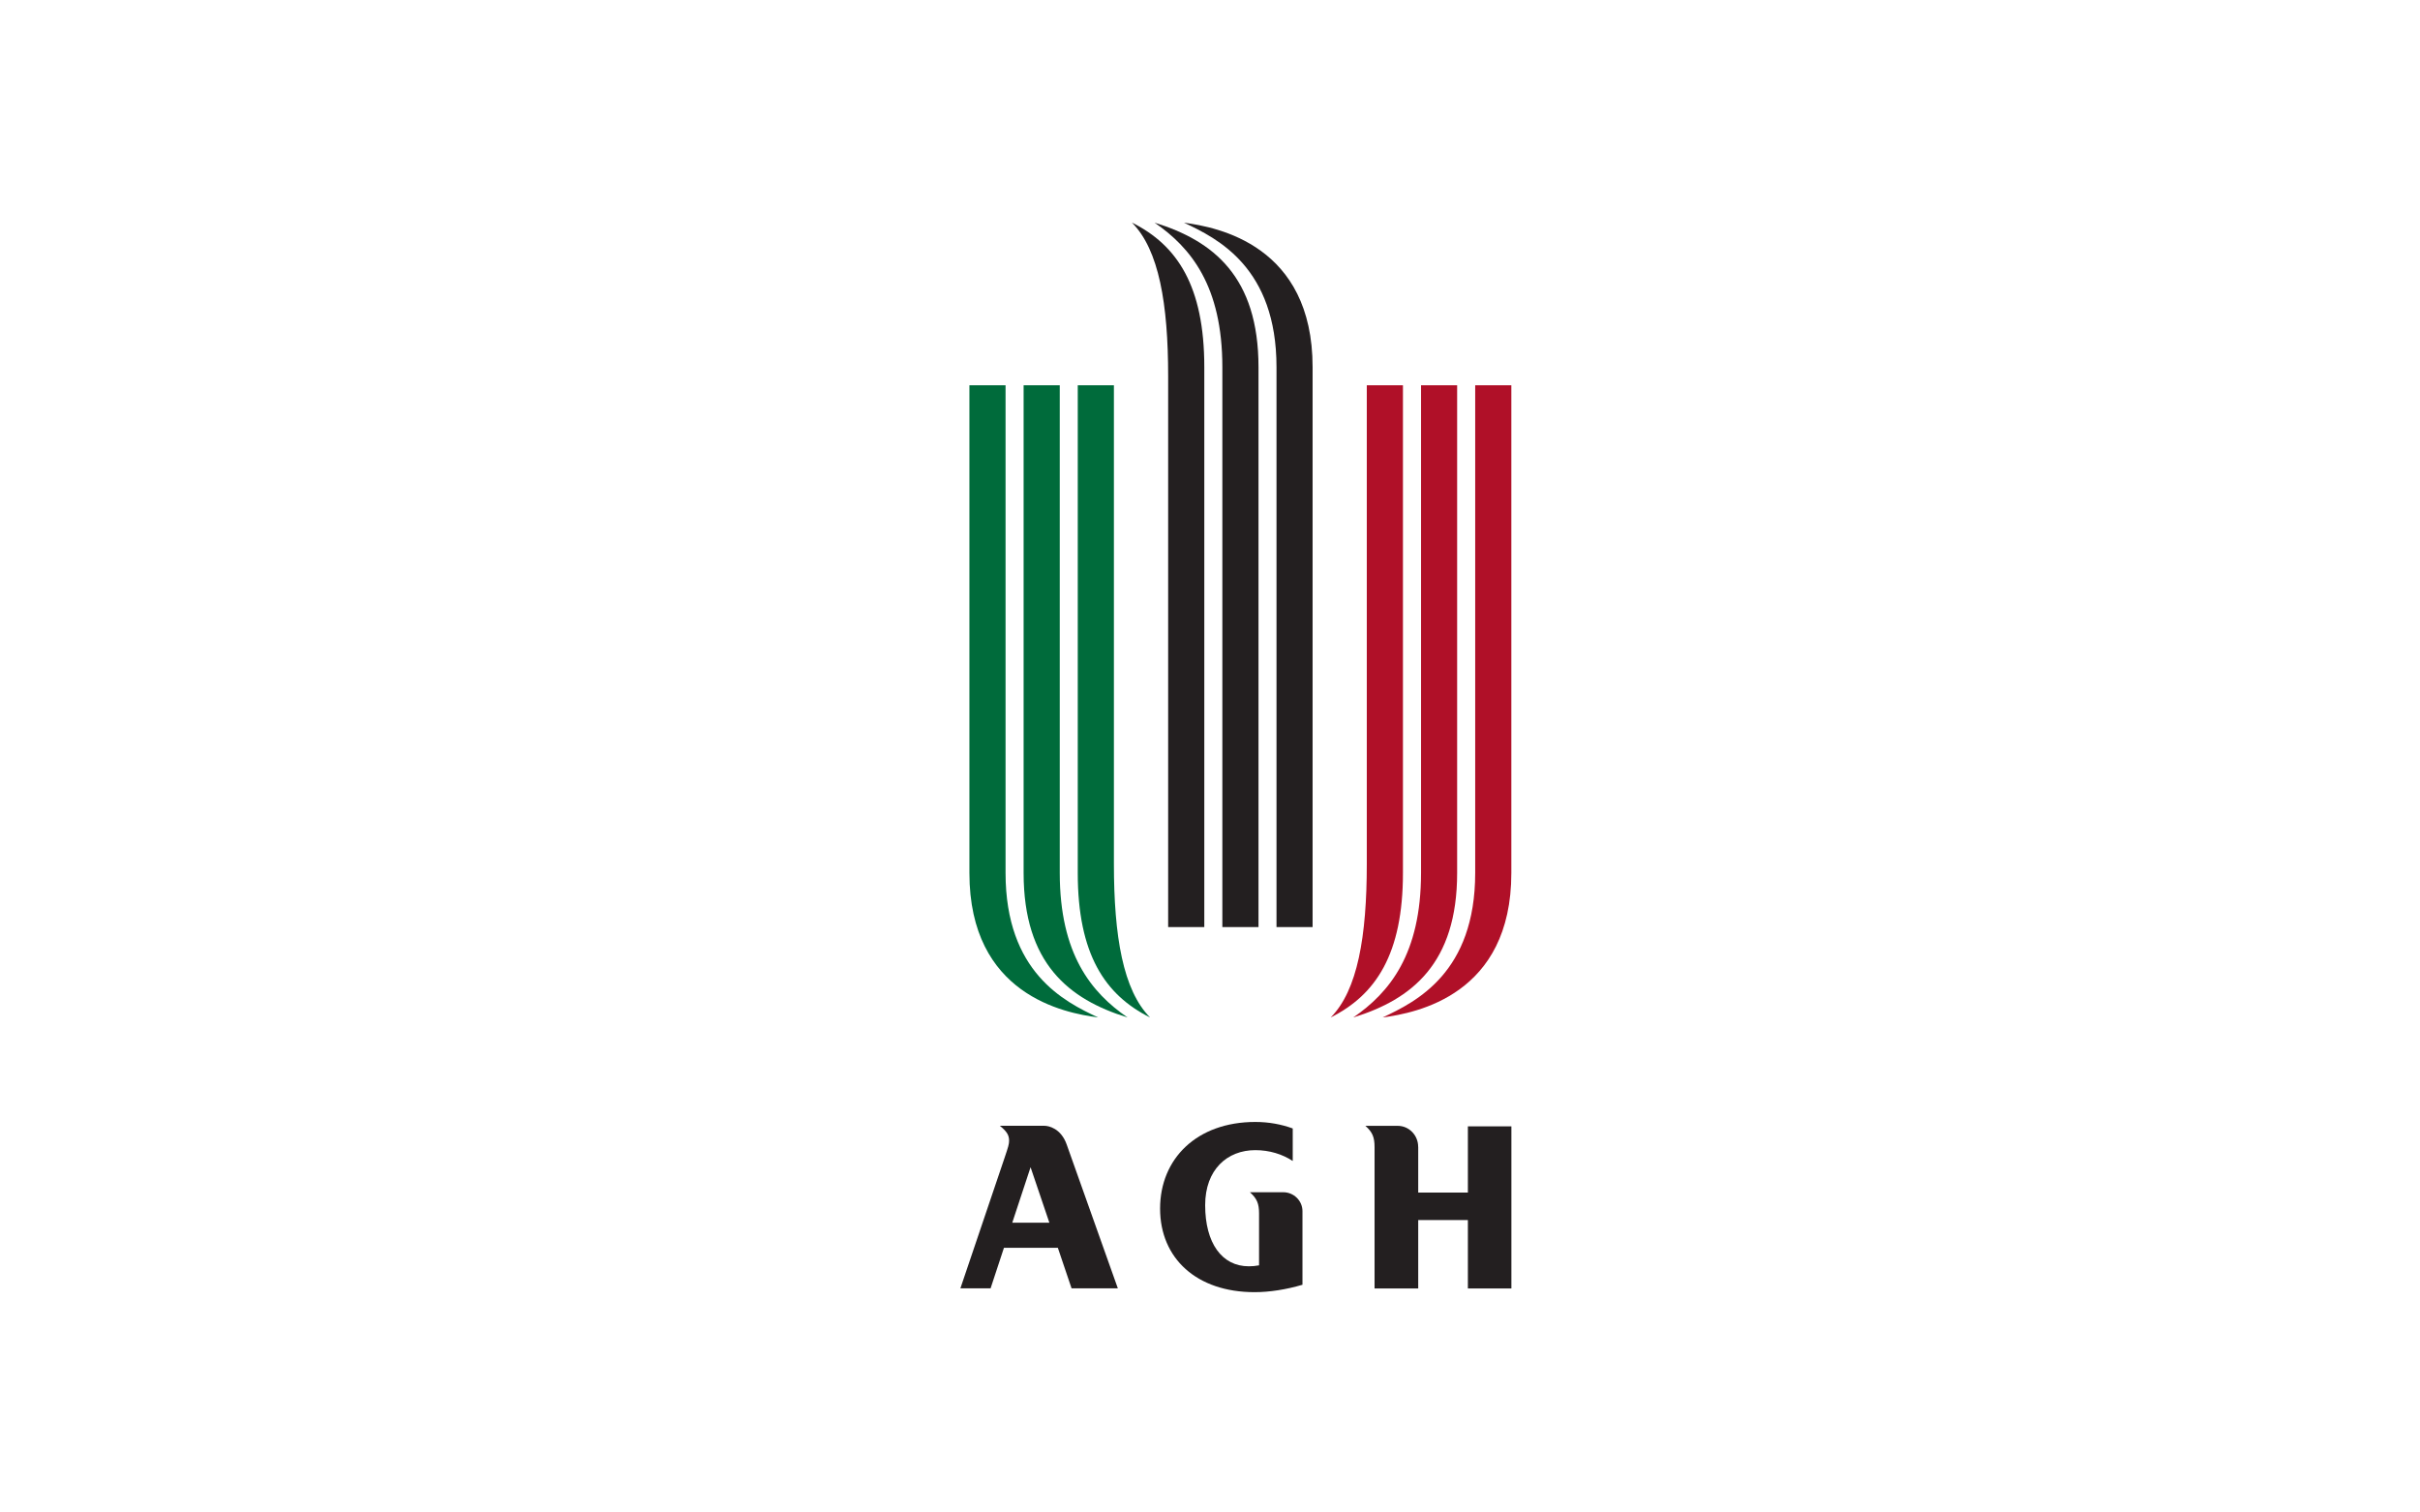
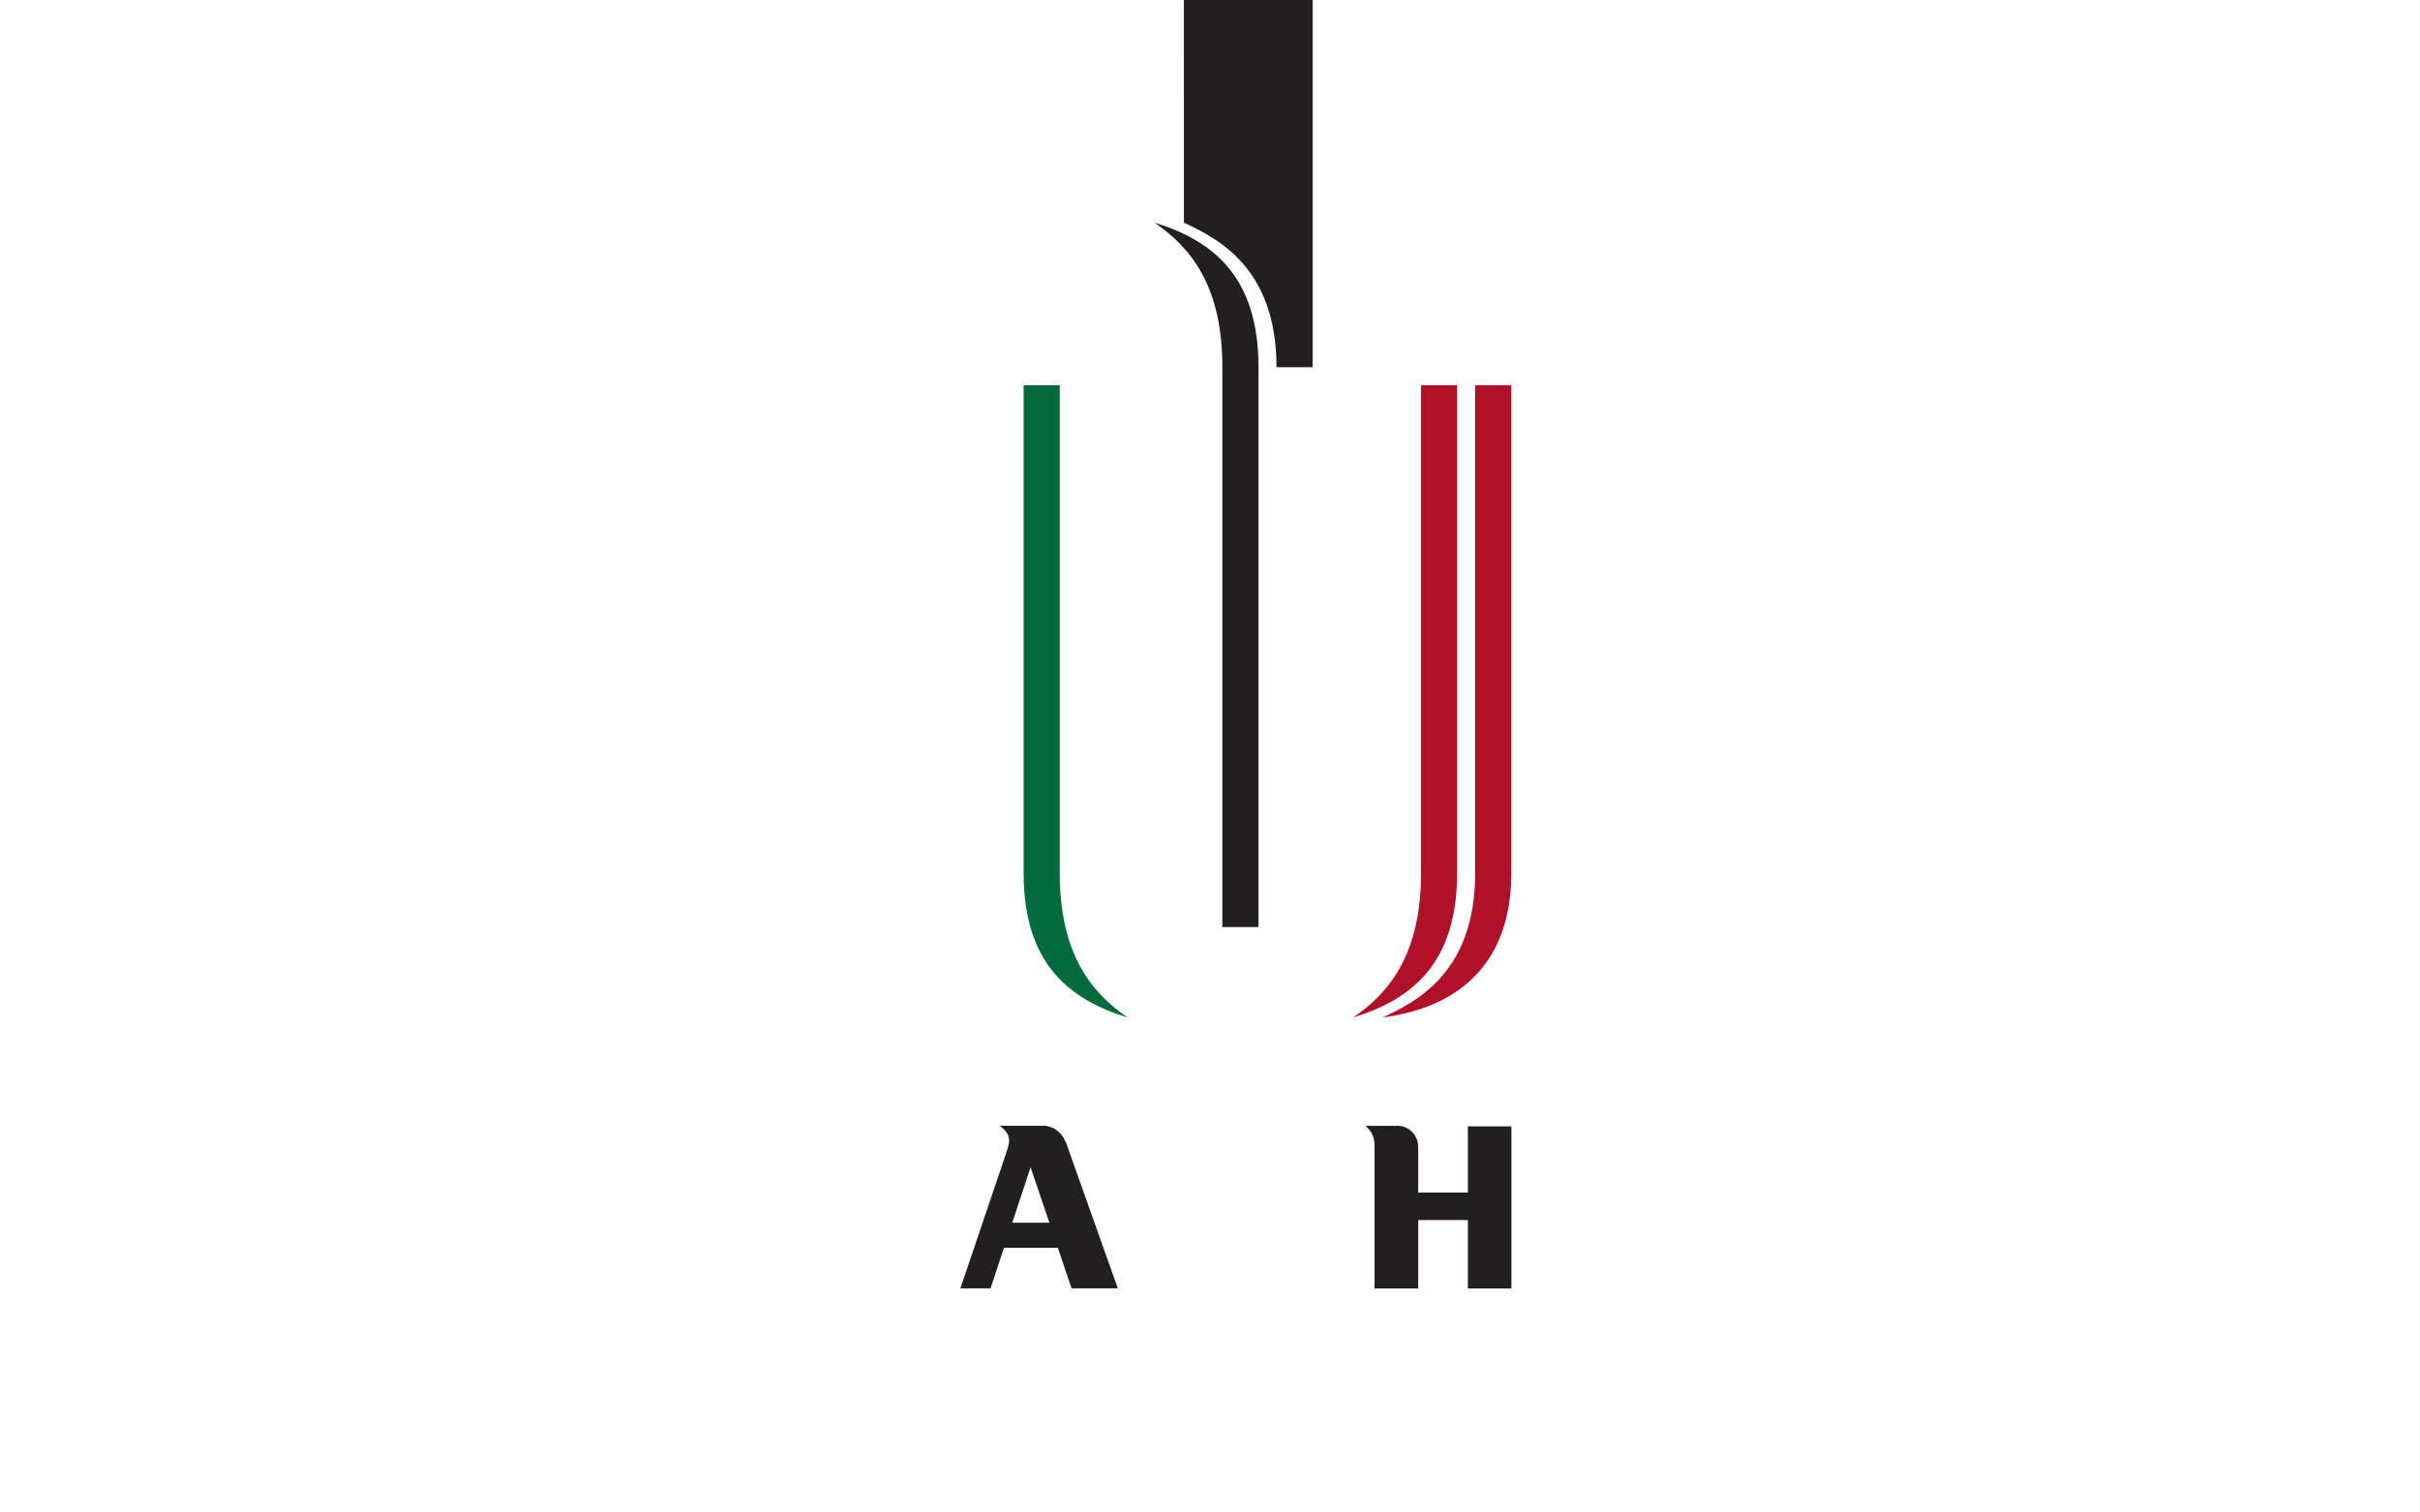
<svg xmlns="http://www.w3.org/2000/svg" id="Layer_1" data-name="Layer 1" viewBox="0 0 480 300">
  <defs>
    <style>
      .cls-1 {
        fill: #006b3b;
      }

      .cls-1, .cls-2, .cls-3 {
        stroke-width: 0px;
      }

      .cls-2 {
        fill: #b01028;
      }

      .cls-3 {
        fill: #231f20;
      }
    </style>
  </defs>
  <g id="g14">
    <path id="path20" class="cls-3" d="M208.14,242.52h-7.36l3.63-11,3.73,11ZM212.55,255.54h9.17s-10.15-28.53-10.15-28.54c-1.14-3.21-3.6-3.7-4.39-3.7h-8.86c1.36,1.11,1.83,1.83,1.83,2.95,0,.68-.15,1.19-.89,3.38l-8.77,25.91h5.99l2.65-8.04h10.69l2.72,8.04h0Z" />
-     <path id="path22" class="cls-3" d="M249.73,250.98v-10.28c0-1.97-.42-2.97-1.81-4.22h6.62c2.05,0,3.8,1.66,3.8,3.75v14.6c-3.23.95-6.52,1.47-9.51,1.47-11.46,0-18.73-6.69-18.73-16.58s7.28-17.18,18.89-17.18c2.64,0,5.15.46,7.42,1.29v6.45c-2.04-1.34-4.62-2.15-7.42-2.15-5.56,0-9.95,3.84-9.95,10.92,0,7.51,3.32,12.12,8.65,12.12.67,0,1.33-.05,2.04-.19" />
    <path id="path24" class="cls-3" d="M281.29,227.47c0-2.3-1.82-4.16-4.05-4.16h-6.42c1.4,1.24,1.82,2.25,1.82,4.22v28.03h8.66v-13.56h9.85v13.56h8.63v-32.15h-8.63v13.13h-9.85v-9.05h0Z" />
    <path id="path26" class="cls-2" d="M268.42,201.81c7.17-4.93,13.43-12.54,13.44-28.66v-96.73h7.16v96.73c0,17.91-8.96,25.08-20.6,28.66" />
    <path id="path28" class="cls-2" d="M274.24,201.81c6.72-3.13,18.36-8.96,18.36-28.66v-96.73h7.17v96.73c0,24.18-18.81,27.77-25.53,28.66" />
-     <path id="path30" class="cls-2" d="M263.94,201.81c5.35-5.38,7.16-16.12,7.16-30.45v-94.94h7.17v96.73c0,16.07-5.37,24.18-14.33,28.66" />
    <path id="path32" class="cls-3" d="M229.01,44.17c7.17,4.93,13.44,12.54,13.44,28.66v111.06h7.17v-111.06c0-17.91-8.96-25.08-20.6-28.66" />
-     <path id="path34" class="cls-3" d="M234.83,44.17c6.72,3.13,18.36,8.96,18.36,28.66v111.06h7.16v-111.06c0-24.18-18.81-27.77-25.53-28.66" />
-     <path id="path36" class="cls-3" d="M224.53,44.17c5.35,5.37,7.17,16.12,7.17,30.45v109.27h7.17v-111.07c0-16.07-5.37-24.18-14.33-28.66" />
+     <path id="path34" class="cls-3" d="M234.83,44.17c6.72,3.13,18.36,8.96,18.36,28.66h7.16v-111.06c0-24.18-18.81-27.77-25.53-28.66" />
    <path id="path38" class="cls-1" d="M223.64,201.81c-7.17-4.93-13.43-12.54-13.44-28.66v-96.73h-7.17v96.73c0,17.91,8.96,25.08,20.6,28.66" />
-     <path id="path40" class="cls-1" d="M217.81,201.81c-6.72-3.13-18.36-8.96-18.36-28.66v-96.73h-7.17v96.73c0,24.18,18.81,27.77,25.53,28.66" />
-     <path id="path42" class="cls-1" d="M228.11,201.81c-5.35-5.38-7.17-16.12-7.17-30.45v-94.94h-7.17v96.73c0,16.07,5.37,24.18,14.33,28.66" />
  </g>
</svg>